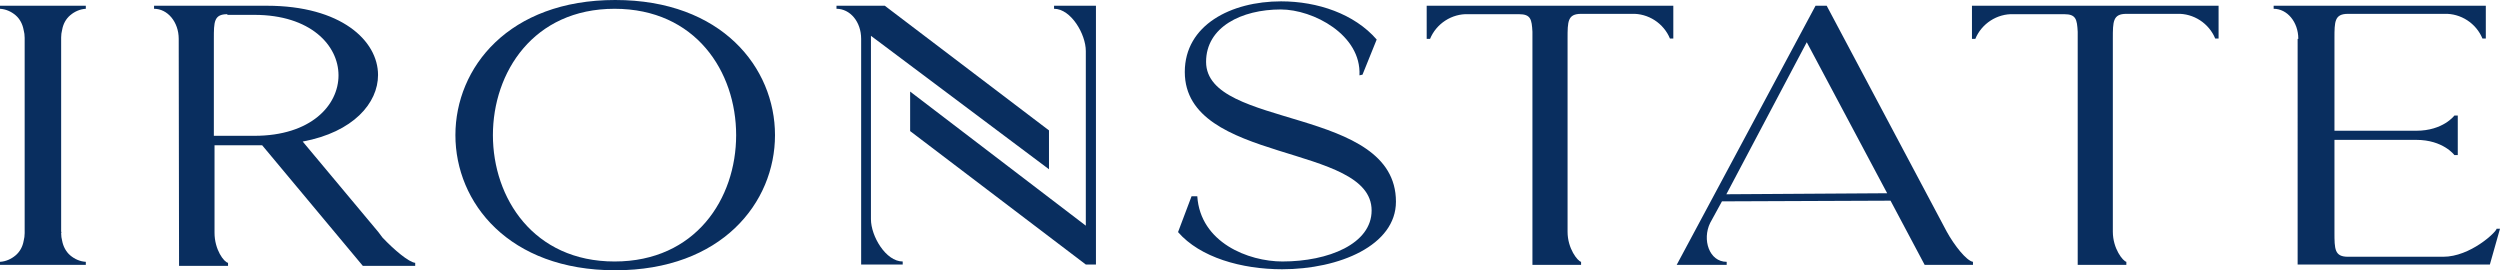
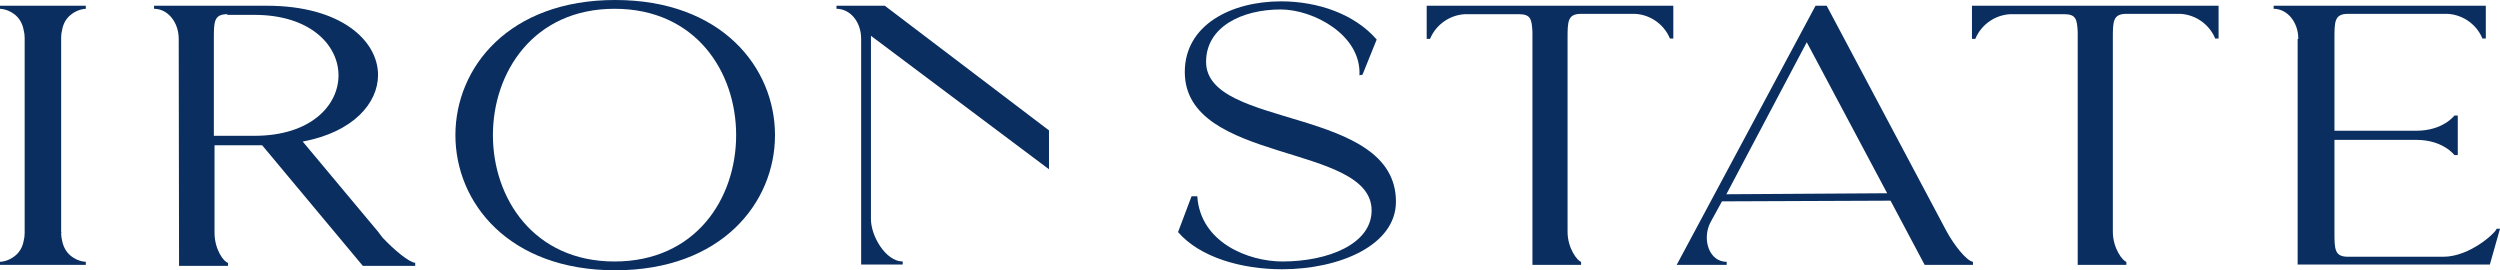
<svg xmlns="http://www.w3.org/2000/svg" version="1.1" id="Layer_1" x="0px" y="0px" viewBox="0 0 740 80" style="enable-background:new 0 0 740 80;" xml:space="preserve">
  <style type="text/css">
	.st0{fill:#092E5F;}
</style>
  <g>
    <path class="st0" d="M52.9,11.5c0-5-3.3-8.9-7.3-8.9V1.7H79c21.9,0,32.9,10.3,32.9,20.5c0,8.3-7.3,16.9-22.3,19.7L112,68.7l1.2,1.6   c3.5,3.7,7.8,7.3,9.7,7.5v0.9h-15.5L77.6,43H63.5v25.9c0,5,2.8,8.7,4,8.9v0.9H53L52.9,11.5L52.9,11.5z M67.3,4.2c-4,0-4,2.3-4,7.3   v28.7h12c16.7,0,24.9-9,24.9-17.9S91.9,4.4,75.3,4.4h-8V4.2z" />
    <path class="st0" d="M229.4,40c0,20-15.8,40-47.3,40s-47.3-20-47.3-40s15.8-40,47.3-40S229.4,20,229.4,40z M217.9,40   c0-18.8-12-37.4-36-37.4s-36,18.8-36,37.4s12,37.4,36,37.4S217.9,58.8,217.9,40z" />
    <path class="st0" d="M379.1,2.8C367.5,2.8,357,8,357,18.3c0,20,56.2,13,56.2,41.4c0,12.9-16.7,20-33.7,20c-12,0-24.3-3.5-30.8-11   l4-10.6h1.7c0.9,13.7,15.1,19.3,25.2,19.3c13.6,0,26.4-5.2,26.4-15.1c0-20-55.3-13.7-55.3-41c0-13.9,13.7-20.9,28.5-20.9   c10.8,0,21.7,3.7,28.3,11.3l-4.2,10.4l-0.9,0.2C403,10.3,388.7,2.8,379.1,2.8z" />
    <path class="st0" d="M495.3,1.7v9.7h-1c-0.9-2.2-2.5-4.1-4.5-5.4s-4.4-2-6.8-1.9h-15c-4,0-4,2.3-4,7.3v57.2c0,5,3,8.7,4,8.9v0.9   h-14.4v-69c-0.2-3.7-0.5-5.2-4-5.2h-15c-2.4-0.1-4.8,0.6-6.8,1.9s-3.6,3.2-4.5,5.4h-1V1.7H495.3z" />
    <path class="st0" d="M537.4,1.7h3.3l35.5,66.8c2.3,4.2,5.9,8.7,7.8,9v0.9h-14.3l-10.1-19l-49.9,0.2l-3.5,6.4   c-2.4,4.9-0.3,11.5,4.9,11.5v0.9h-14.8L537.4,1.7z M558.6,57.2l-23.8-44.7l-23.8,45L558.6,57.2z" />
    <path class="st0" d="M656.7,1.7v9.7h-1c-0.9-2.2-2.5-4.1-4.5-5.4s-4.4-2-6.8-1.9h-15c-4,0-4,2.3-4,7.3v57.2c0,5,3,8.7,4,8.9v0.9   H615v-69c-0.2-3.7-0.5-5.2-4-5.2h-15c-2.4-0.1-4.8,0.6-6.8,1.9s-3.6,3.2-4.5,5.4h-1V1.7H656.7z" />
    <path class="st0" d="M680.3,11.5c0-5-3.3-8.9-7.3-8.9V1.7h62.8v9.7h-1c-0.9-2.2-2.5-4.1-4.5-5.4s-4.4-2-6.8-1.9H695   c-4,0-4,2.3-4,7.3v27.3h24.2c8,0,11.3-4.5,11.3-4.5h1v11.7h-1c0,0-3.3-4.5-11.3-4.5H691v27.3c0,5,0,7.3,4,7.3h28.2   c8,0,15.7-7.3,15.8-8.3h1l-3,10.6h-56.9V11.5H680.3z" />
    <path class="st0" d="M261.9,1.7h-14.3v0.9c4,0,7.3,3.8,7.3,8.9v66.8h12.3v-0.9c-5,0-9.4-7.5-9.4-12.5V10.6l52.7,39.5V38.6   L261.9,1.7z" />
-     <path class="st0" d="M312,1.7v0.9c5,0,9.4,7.5,9.4,12.5v51.7l-52-39.7v11.7l52,39.5h3V1.7H312z" />
    <path class="st0" d="M18.1,68.5V11.1c0-0.8,0.1-1.5,0.3-2.3c0.3-1.7,1.1-3.2,2.4-4.3s2.9-1.8,4.6-1.9V1.7H0v0.9   c1.7,0.1,3.3,0.8,4.6,1.9S6.7,7.2,7,8.9c0.2,0.7,0.3,1.5,0.3,2.3V69c0,0.8-0.1,1.5-0.3,2.3c-0.3,1.7-1.1,3.2-2.4,4.3   c-1.3,1.1-2.9,1.8-4.6,1.9v0.9h25.4v-0.9c-1.7-0.1-3.3-0.8-4.6-1.9c-1.3-1.1-2.1-2.7-2.4-4.3c-0.2-0.7-0.3-1.5-0.3-2.3   C18.3,68.7,18.1,68.7,18.1,68.5z" />
  </g>
</svg>